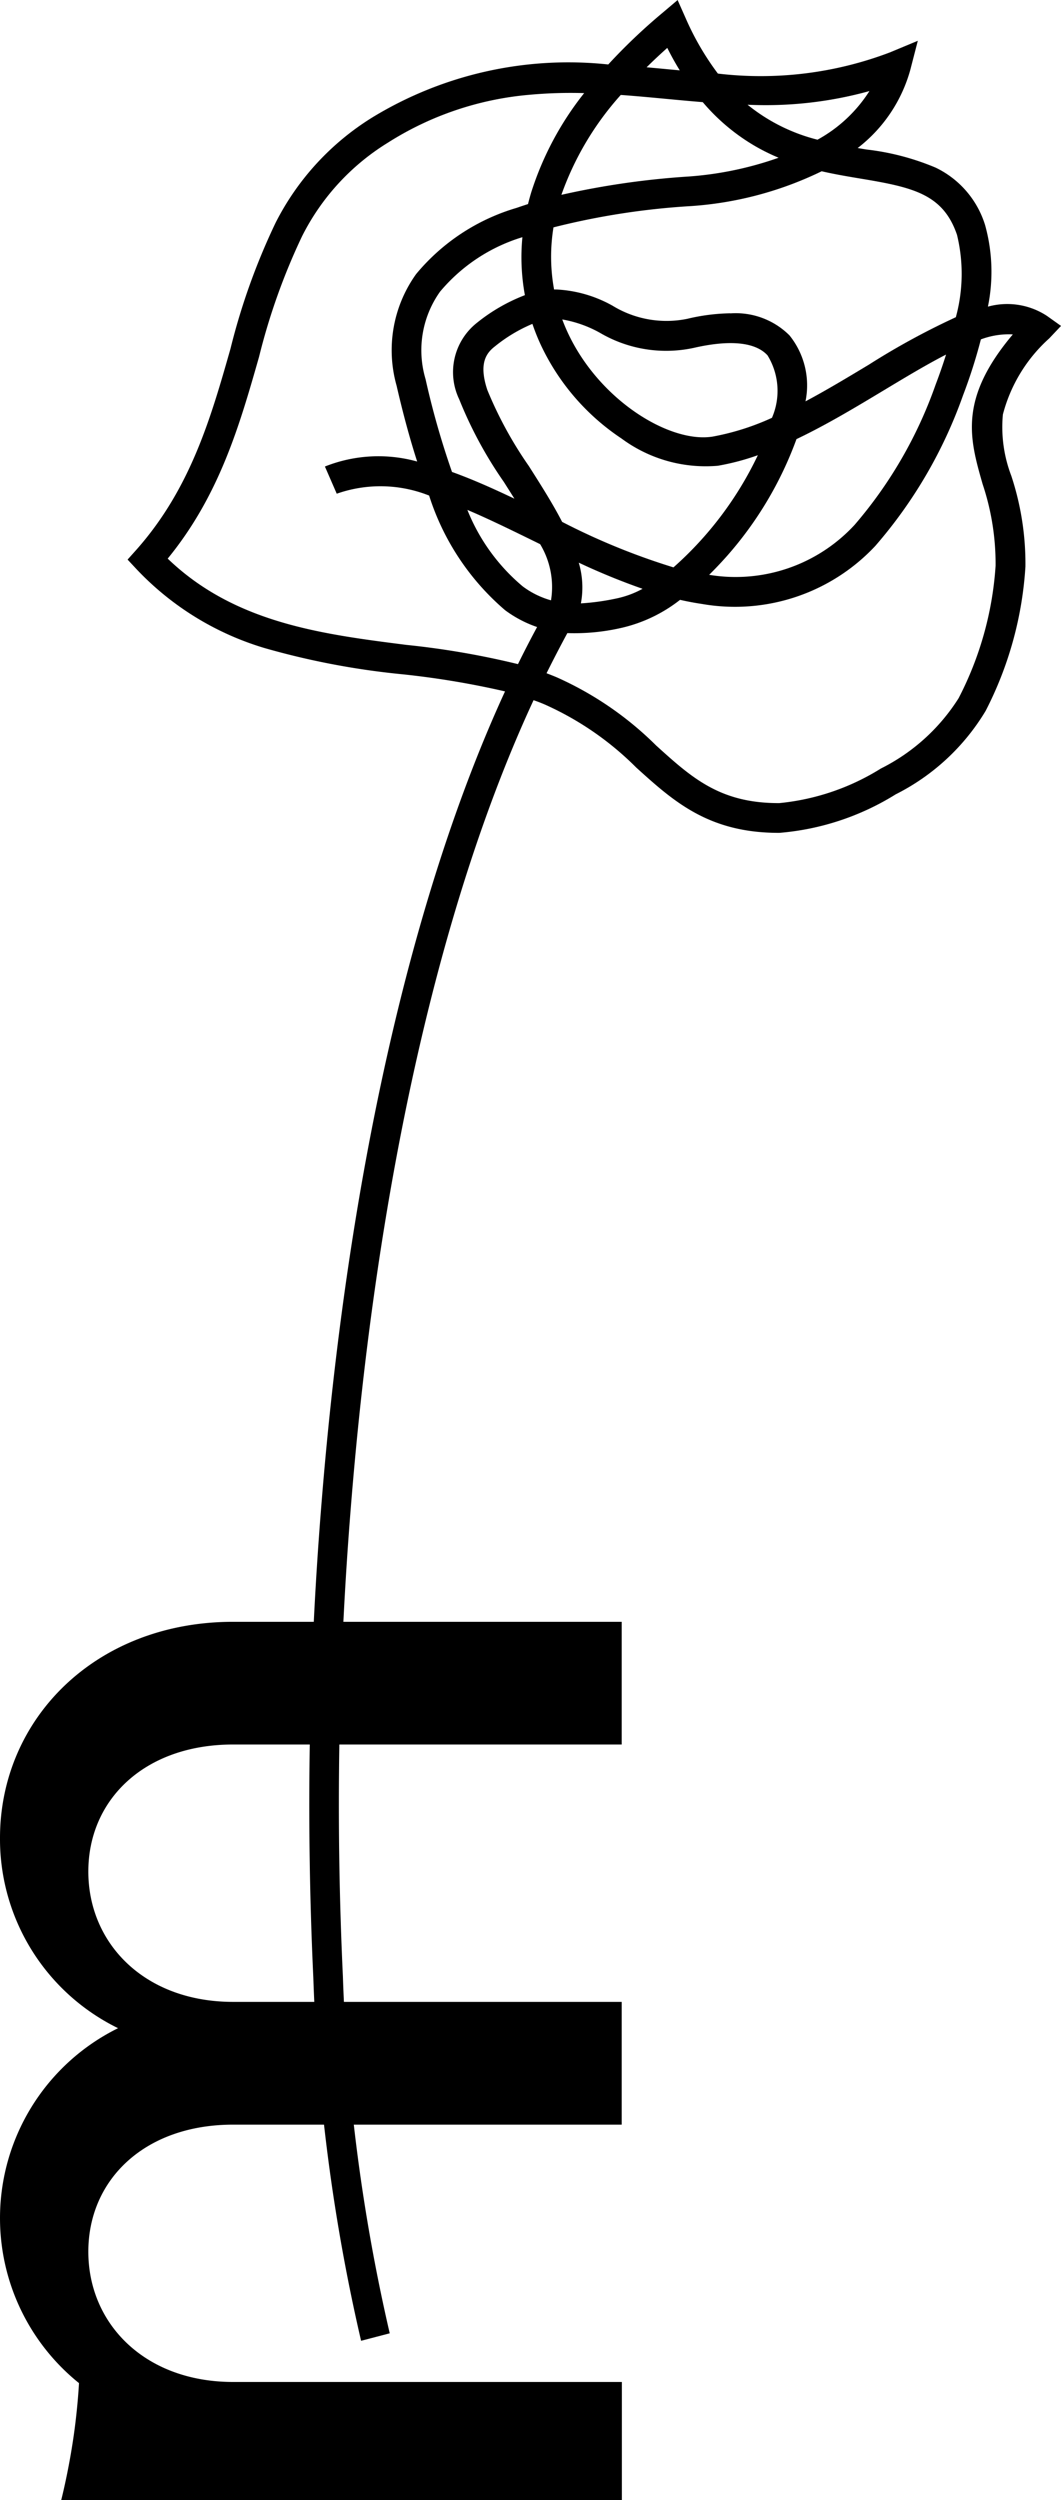
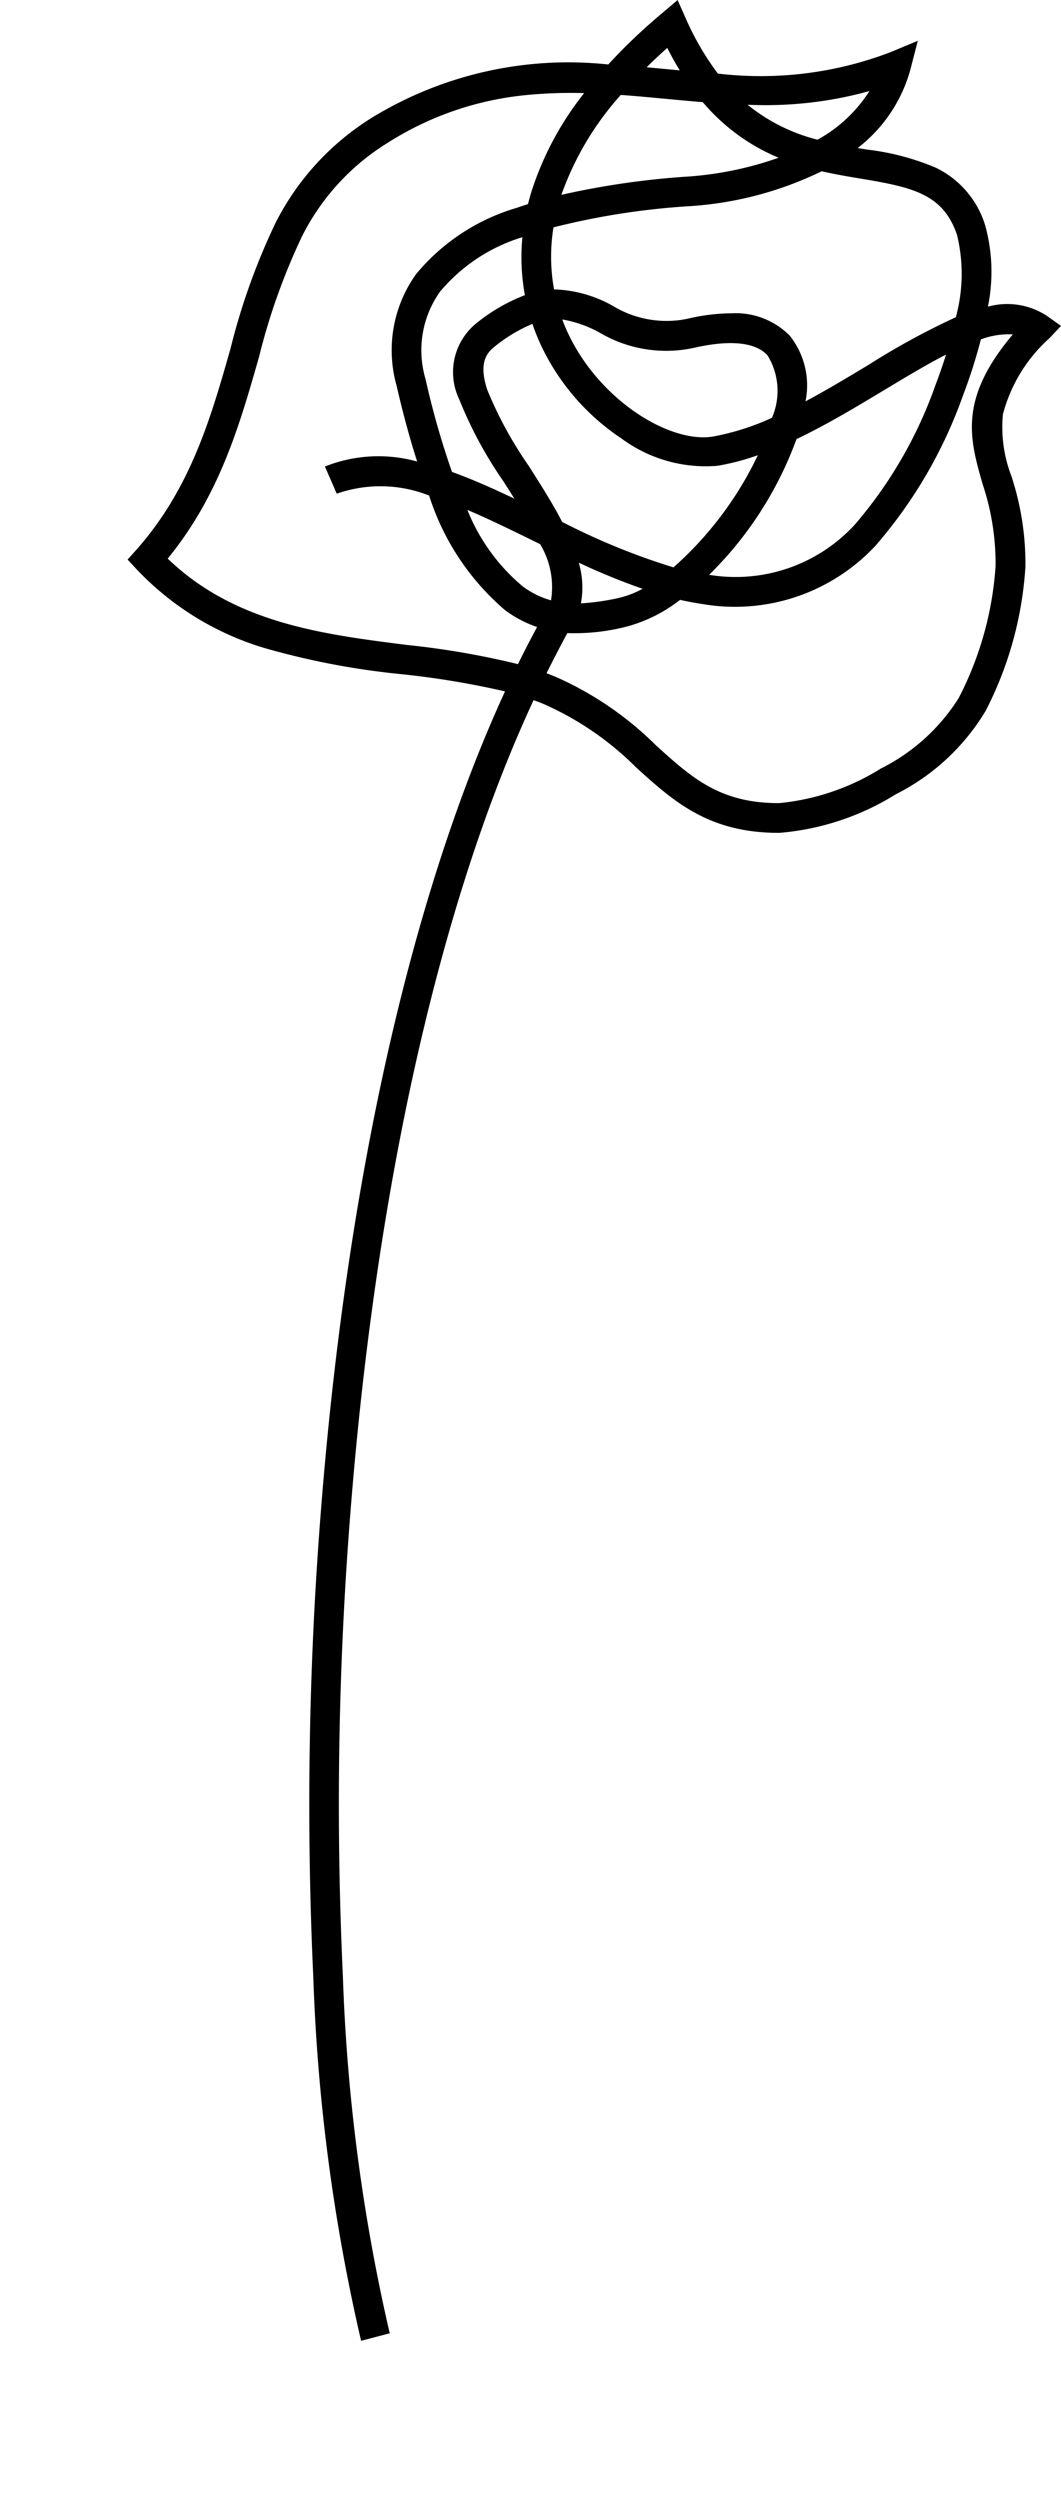
<svg xmlns="http://www.w3.org/2000/svg" id="logo-mark" width="42.497" height="100.131" viewBox="0 0 42.497 100.131">
  <path id="パス_1" data-name="パス 1" d="M302.229,170.6a75.571,75.571,0,0,1-1.913-14.538,148.942,148.942,0,0,1,.317-18.87c1.042-13.129,3.627-24.532,7.361-32.649a34.193,34.193,0,0,0-4.095-.684,30.894,30.894,0,0,1-5.537-1.052,11.623,11.623,0,0,1-5.117-3.148l-.369-.395.358-.4c2.173-2.454,2.982-5.3,3.764-8.046a26.293,26.293,0,0,1,1.807-5.044,10.579,10.579,0,0,1,3.863-4.211,15.075,15.075,0,0,1,9.461-2.128,23,23,0,0,1,2.178-2.072l.6-.508.32.721A11.02,11.02,0,0,0,316.52,79.8a14.557,14.557,0,0,0,6.9-.852l1.108-.462-.3,1.161a5.957,5.957,0,0,1-2.109,3.135l.348.058a10.055,10.055,0,0,1,2.778.728,3.791,3.791,0,0,1,1.978,2.3,6.982,6.982,0,0,1,.113,3.266,2.9,2.9,0,0,1,2.367.372l.561.4-.473.5a6.188,6.188,0,0,0-1.856,3.048,5.465,5.465,0,0,0,.337,2.454,11.209,11.209,0,0,1,.566,3.638,14.556,14.556,0,0,1-1.595,5.78,8.82,8.82,0,0,1-3.6,3.339,10.421,10.421,0,0,1-4.656,1.543h-.037c-2.811,0-4.214-1.27-5.7-2.615a12.2,12.2,0,0,0-3.648-2.518q-.229-.1-.465-.18c-3.712,7.992-6.285,19.315-7.324,32.394A147.725,147.725,0,0,0,301.5,156a74.412,74.412,0,0,0,1.876,14.3Zm7.428-66.784q.2.076.4.159a13.356,13.356,0,0,1,3.989,2.734c1.424,1.289,2.55,2.308,4.9,2.308h.032a9.386,9.386,0,0,0,4.07-1.385,7.809,7.809,0,0,0,3.114-2.817,13.42,13.42,0,0,0,1.481-5.3,10.075,10.075,0,0,0-.521-3.279c-.518-1.812-.972-3.4,1.212-5.991a3.2,3.2,0,0,0-1.28.2,21.048,21.048,0,0,1-.716,2.244,18.688,18.688,0,0,1-3.511,6.026,7.694,7.694,0,0,1-6.944,2.326q-.439-.065-.878-.165a5.948,5.948,0,0,1-2.314,1.115,8.419,8.419,0,0,1-2.2.217Q310.072,102.982,309.657,103.816Zm-15.174-4.591c2.681,2.581,6.178,3.026,9.566,3.456a33.043,33.043,0,0,1,4.464.77q.376-.765.766-1.486a4.678,4.678,0,0,1-1.281-.673,10.035,10.035,0,0,1-3.044-4.592,5.276,5.276,0,0,0-3.7-.074l-.474-1.089a5.785,5.785,0,0,1,3.695-.2q-.442-1.374-.824-3.038a5.234,5.234,0,0,1,.781-4.468,8.249,8.249,0,0,1,4.031-2.654q.221-.077.452-.151.058-.235.129-.471a12.424,12.424,0,0,1,2.12-3.973,18.266,18.266,0,0,0-2.215.069,12.582,12.582,0,0,0-5.648,1.917,9.3,9.3,0,0,0-3.439,3.752,25.427,25.427,0,0,0-1.719,4.821C297.366,93.865,296.565,96.678,294.483,99.225Zm16.464.162a3.484,3.484,0,0,1,.086,1.631,9.531,9.531,0,0,0,1.438-.2,3.791,3.791,0,0,0,1.032-.384A26.7,26.7,0,0,1,310.947,99.387Zm-4.461-2.113a7.748,7.748,0,0,0,2.215,3.062,3.438,3.438,0,0,0,1.135.56,3.329,3.329,0,0,0-.435-2.249l-.293-.144C308.214,98.065,307.336,97.635,306.486,97.274Zm9.683,2.6A6.484,6.484,0,0,0,322,97.869a17.468,17.468,0,0,0,3.239-5.606q.236-.621.42-1.21c-.779.4-1.618.905-2.475,1.421-1.112.669-2.3,1.386-3.516,1.965a14.635,14.635,0,0,1-2.8,4.7Q316.52,99.529,316.169,99.875Zm-5.887-2.12a26.936,26.936,0,0,0,4.459,1.822,14.069,14.069,0,0,0,3.38-4.493,9.688,9.688,0,0,1-1.6.423,5.667,5.667,0,0,1-3.86-1.09,9.183,9.183,0,0,1-3.24-3.764,8.466,8.466,0,0,1-.33-.828,6.169,6.169,0,0,0-1.5.9c-.35.269-.659.687-.305,1.748a15.822,15.822,0,0,0,1.662,3.046C309.42,96.261,309.9,97.014,310.282,97.755Zm-4.412-2c.815.293,1.649.666,2.5,1.071-.14-.224-.282-.448-.424-.672a16.53,16.53,0,0,1-1.786-3.306,2.518,2.518,0,0,1,.708-3.065,7.1,7.1,0,0,1,1.922-1.108,8.411,8.411,0,0,1-.1-2.322,6.926,6.926,0,0,0-3.3,2.184,4.048,4.048,0,0,0-.579,3.5A32.968,32.968,0,0,0,305.87,95.753Zm4.417-6.106c.067.181.139.351.211.508,1.264,2.74,4.118,4.467,5.826,4.18a10.043,10.043,0,0,0,2.362-.75,2.719,2.719,0,0,0-.177-2.5c-.48-.529-1.5-.635-2.958-.3a5.237,5.237,0,0,1-3.759-.606A4.732,4.732,0,0,0,310.287,89.647Zm6.731-.244a3.045,3.045,0,0,1,2.37.881,3.192,3.192,0,0,1,.641,2.642c.85-.453,1.7-.965,2.539-1.47a29.382,29.382,0,0,1,3.483-1.9,6.594,6.594,0,0,0,.046-3.3c-.555-1.626-1.755-1.9-3.827-2.245-.509-.085-1.045-.174-1.594-.3l-.048.024a14.114,14.114,0,0,1-5.193,1.371,29.56,29.56,0,0,0-5.5.852,7.3,7.3,0,0,0,.024,2.488h.1a5.1,5.1,0,0,1,2.248.653,4.136,4.136,0,0,0,2.988.521A7.9,7.9,0,0,1,317.018,89.4Zm-4.388-8.748a11.952,11.952,0,0,0-2.378,4,32.5,32.5,0,0,1,5.1-.734,13.748,13.748,0,0,0,3.6-.752,8.184,8.184,0,0,1-.895-.439,8.052,8.052,0,0,1-2.143-1.787c-.484-.039-.965-.084-1.444-.129C313.863,80.758,313.249,80.7,312.63,80.655Zm5.08.392a7.242,7.242,0,0,0,2.8,1.4A5.716,5.716,0,0,0,322.59,80.5,15.54,15.54,0,0,1,317.709,81.047Zm-4.044-1.5q.46.041.917.085l.41.038q-.263-.425-.5-.9Q314.052,79.165,313.665,79.548Z" transform="translate(-287.766 -76.853)" />
-   <path id="パス_2" data-name="パス 2" d="M295.824,154.71c-5.5,0-9.338,3.879-9.338,8.662a8.434,8.434,0,0,0,4.729,7.613A8.483,8.483,0,0,0,289.65,185.2c-.011.211-.075,1.249-.256,2.4-.2,1.292-.457,2.287-.457,2.287h22.457v-4.733H295.771c-3.513-.024-5.747-2.35-5.747-5.218,0-2.883,2.256-5.088,5.8-5.088h15.563v-4.916H295.824c-3.545,0-5.8-2.337-5.8-5.22s2.256-5.088,5.8-5.088h15.563V154.71H295.824Z" transform="translate(-286.486 -89.758)" />
</svg>